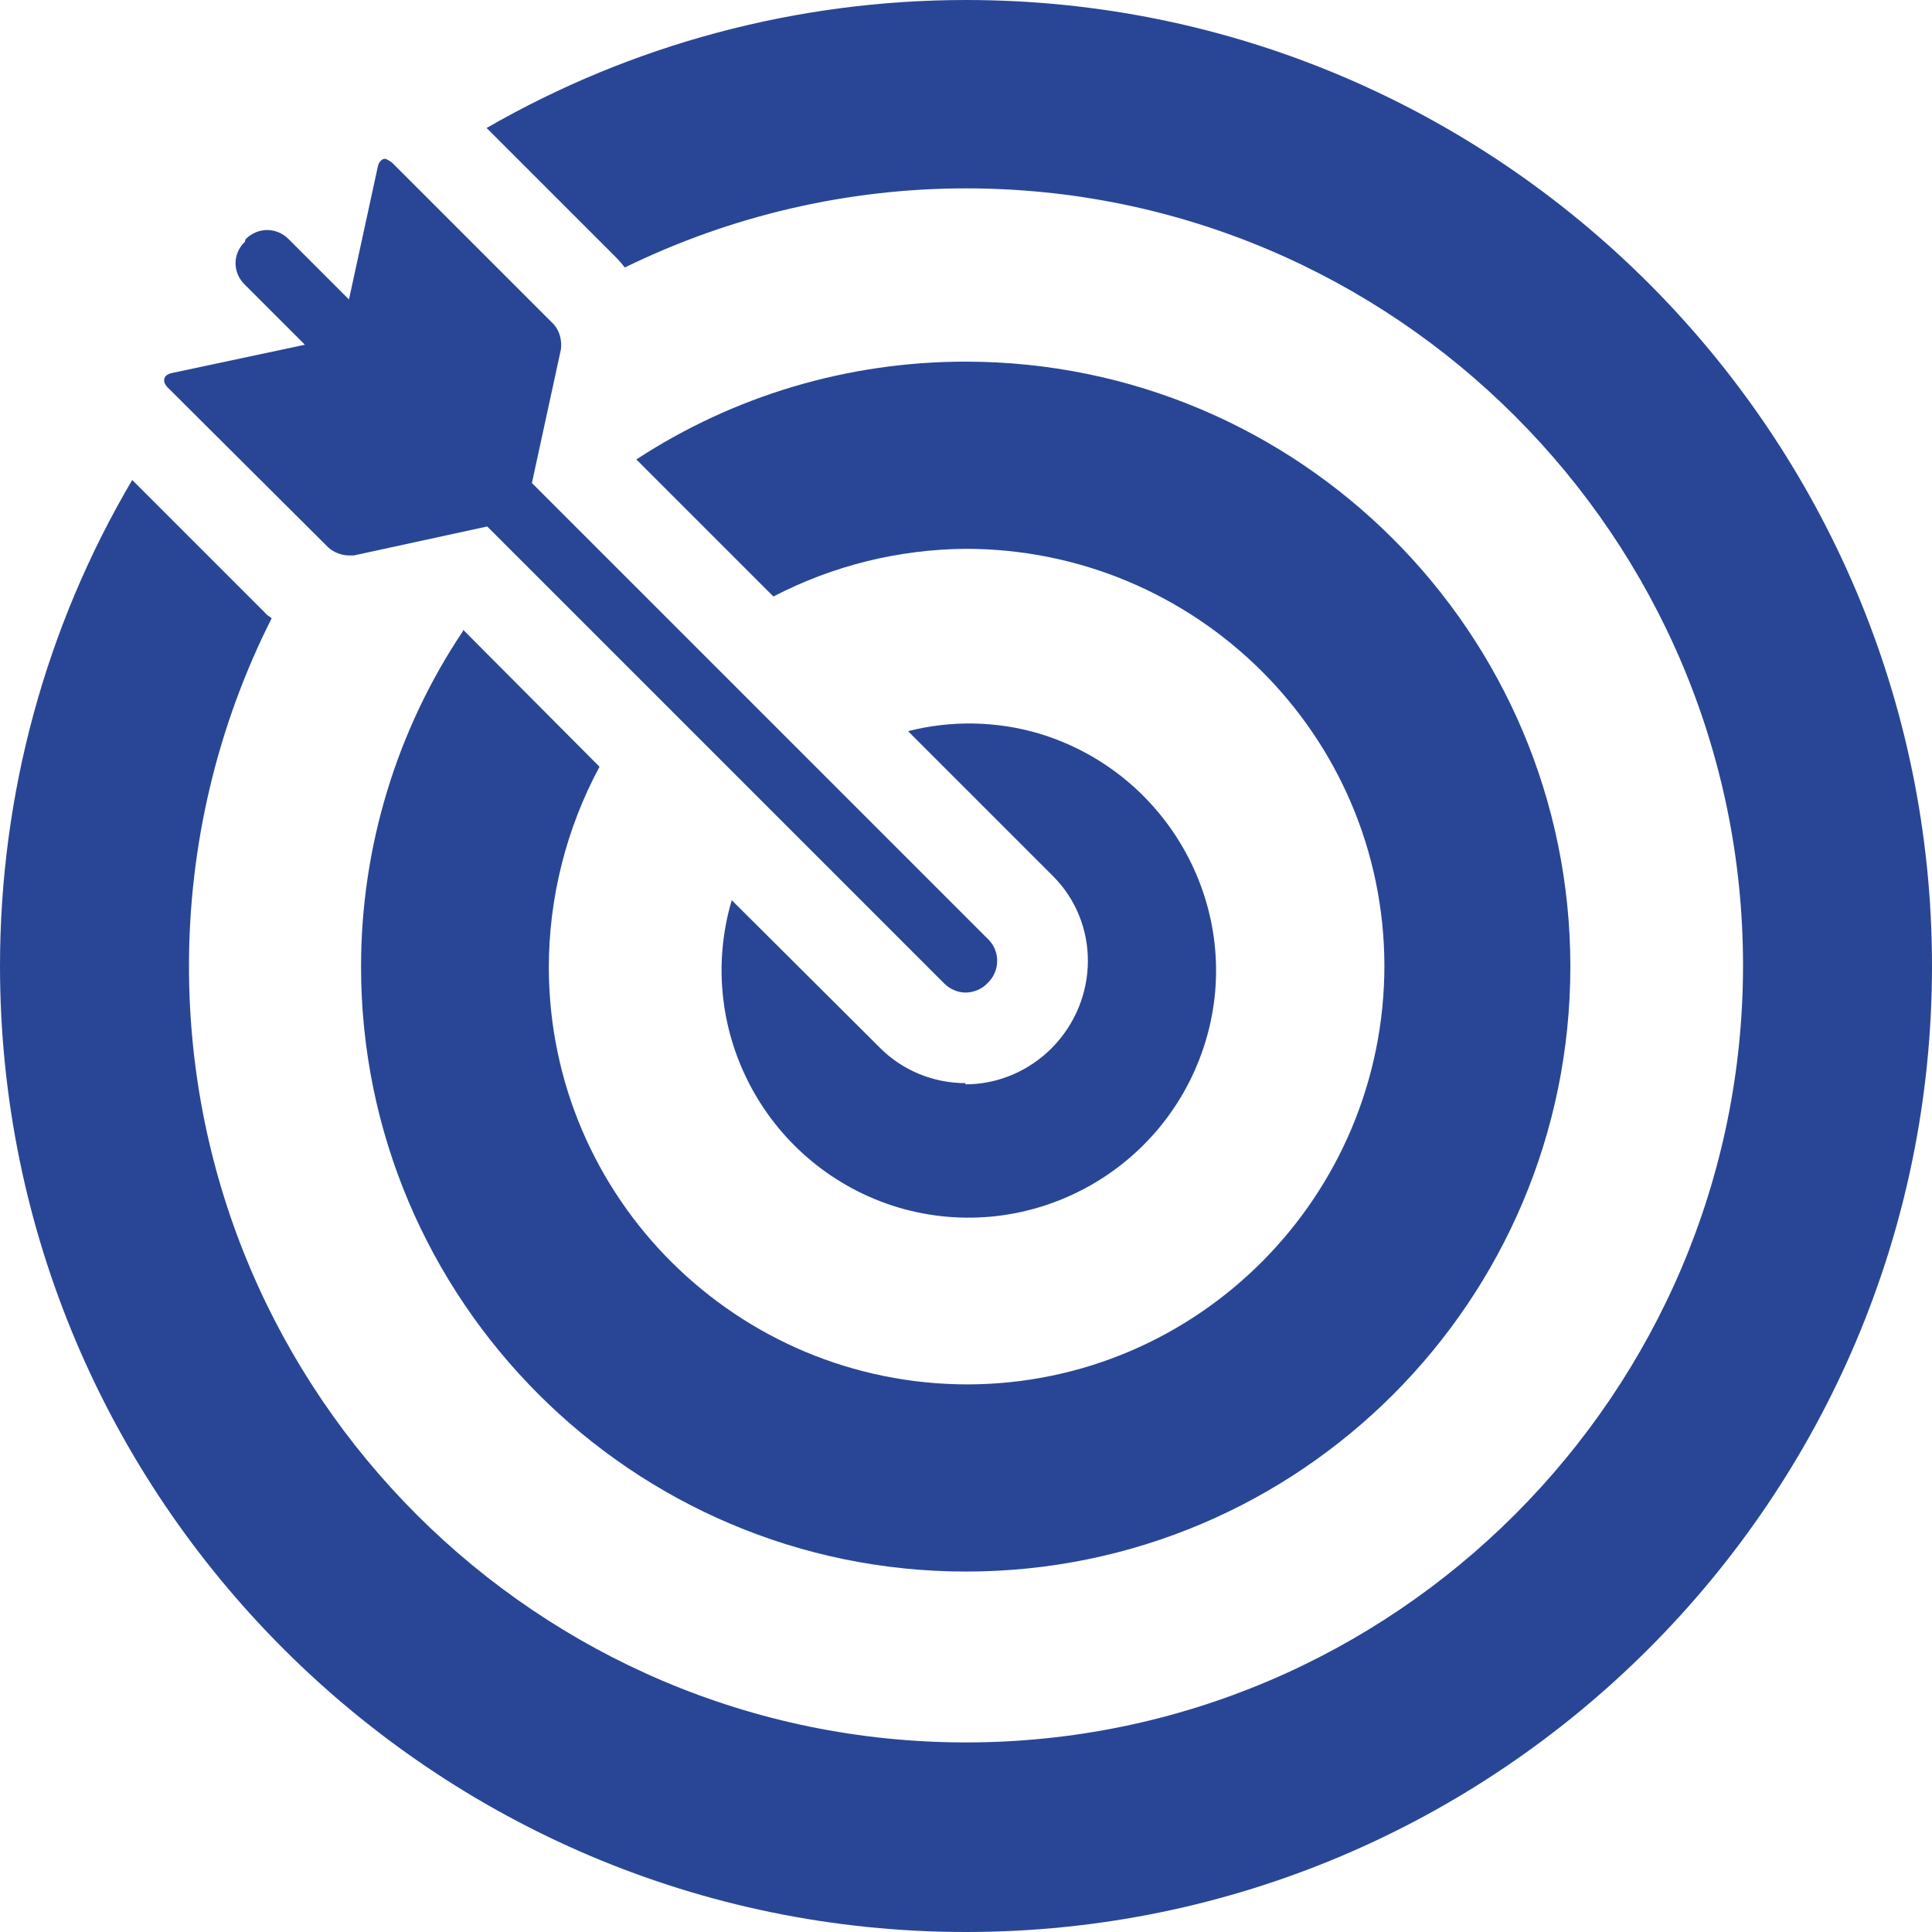
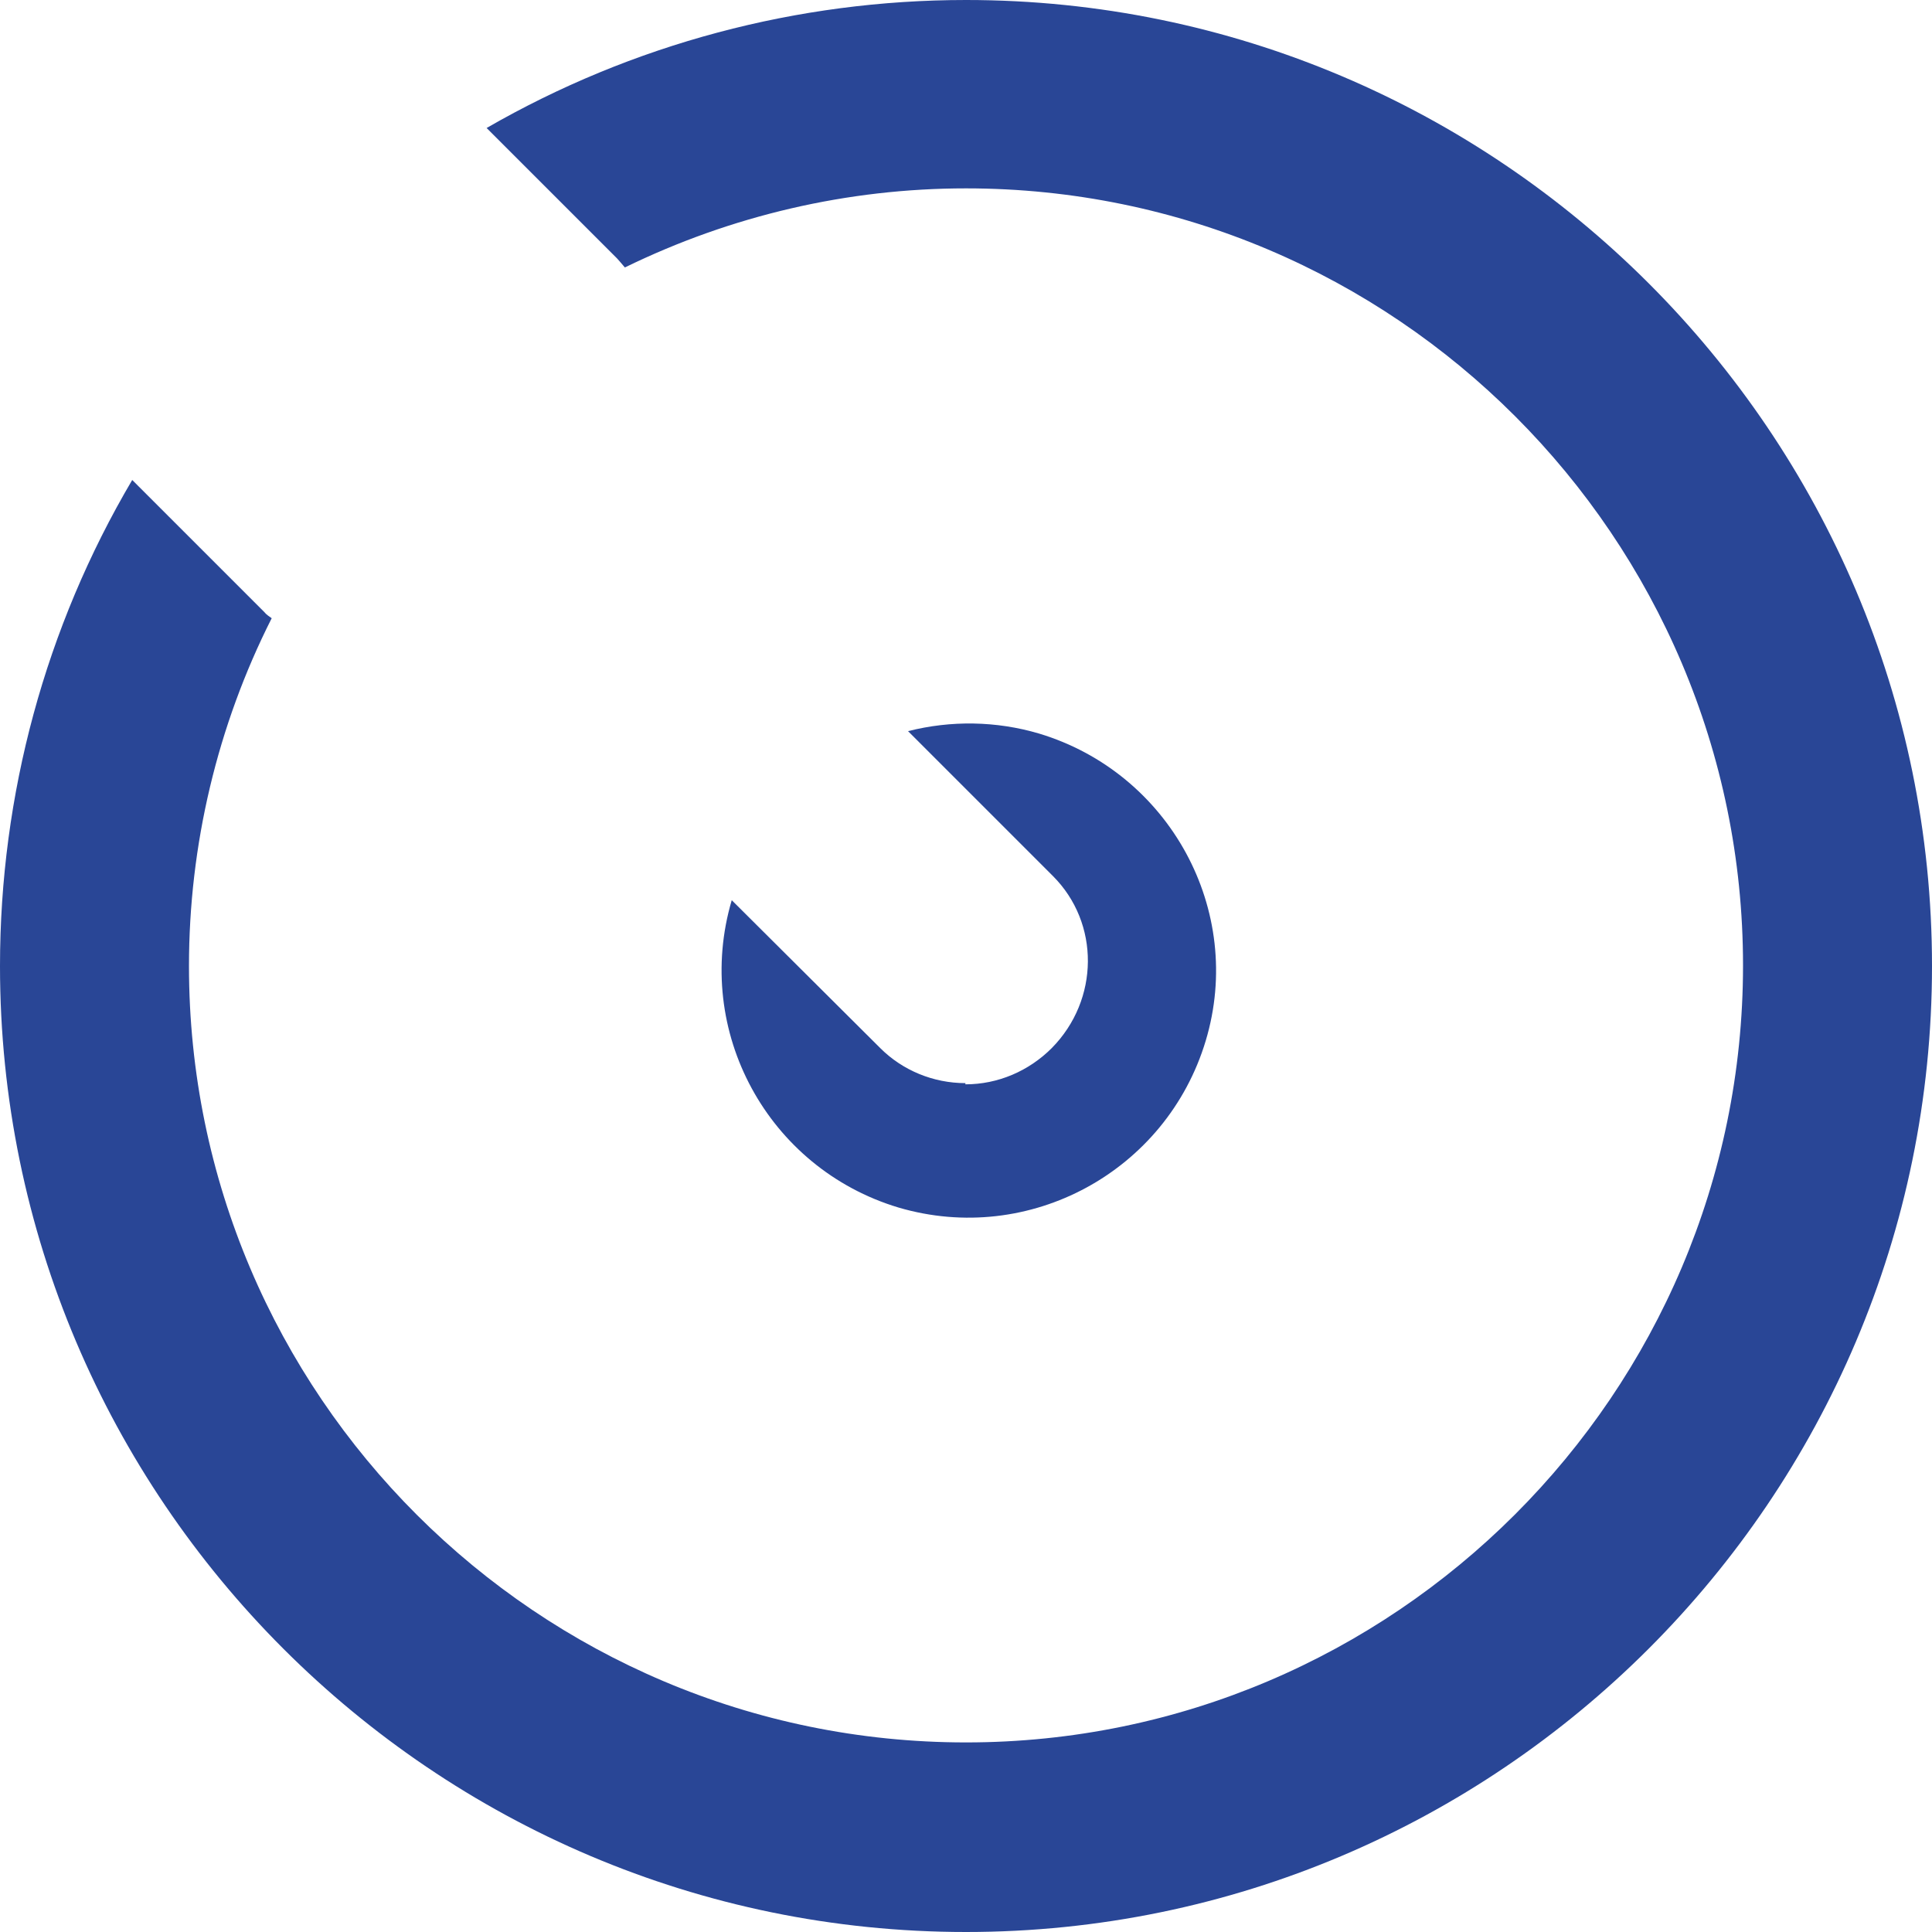
<svg xmlns="http://www.w3.org/2000/svg" id="Layer_2" data-name="Layer 2" viewBox="0 0 32 32">
  <defs>
    <style>
      .cls-1 {
        fill: #294696;
      }
    </style>
  </defs>
  <g id="Layer_1-2" data-name="Layer 1">
    <g>
      <path class="cls-1" d="M15.99,17.94c-.53,0-1.04-.21-1.41-.58l-2.46-2.45c-.64,2.17.6,4.44,2.76,5.09,2.17.64,4.44-.6,5.09-2.76s-.6-4.44-2.76-5.09c-.71-.21-1.46-.22-2.17-.04l2.4,2.4c.78.78.77,2.05-.02,2.85-.38.38-.89.6-1.43.6Z" />
-       <path class="cls-1" d="M7.67,10.45c-1.1,1.64-1.69,3.58-1.69,5.56,0,5.52,4.49,10.02,10.02,10.02s10.01-4.49,10.01-10.02-4.49-10.02-10.02-10.02c-1.94,0-3.83.56-5.45,1.62l2.27,2.27c.98-.51,2.07-.78,3.18-.79,3.82,0,6.93,3.08,6.94,6.9,0,3.82-3.08,6.93-6.9,6.94-3.82,0-6.93-3.08-6.94-6.9,0-1.16.29-2.31.84-3.33l-2.26-2.27Z" />
      <path class="cls-1" d="M16,0c-2.79,0-5.53.73-7.94,2.12l2.16,2.16s.09.1.13.15c1.76-.86,3.69-1.31,5.65-1.31,7.1,0,12.87,5.78,12.87,12.87s-5.78,12.87-12.87,12.87S3.13,23.1,3.13,16c0-2,.47-3.98,1.37-5.76-.04-.03-.09-.06-.12-.1l-2.19-2.19C.75,10.39,0,13.17,0,16,0,24.82,7.18,32,16,32s16-7.18,16-16S24.82,0,16,0Z" />
-       <path class="cls-1" d="M5.44,9.07c.09.08.22.13.34.13.03,0,.05,0,.08,0l2.21-.48,7.57,7.57c.09.09.22.15.35.15.14,0,.28-.06.37-.16.2-.19.21-.51.02-.71,0,0,0,0,0,0l-7.57-7.57.48-2.21c.02-.15-.02-.31-.12-.42l-2.68-2.68s-.07-.05-.11-.06c-.05,0-.1.04-.12.12l-.48,2.21-1-1c-.2-.2-.51-.2-.71,0h0s-.01.02-.01.02v.02c-.21.2-.21.51-.01.71l1,1-2.21.47c-.13.03-.16.13-.07.23l2.69,2.68Z" />
    </g>
  </g>
</svg>